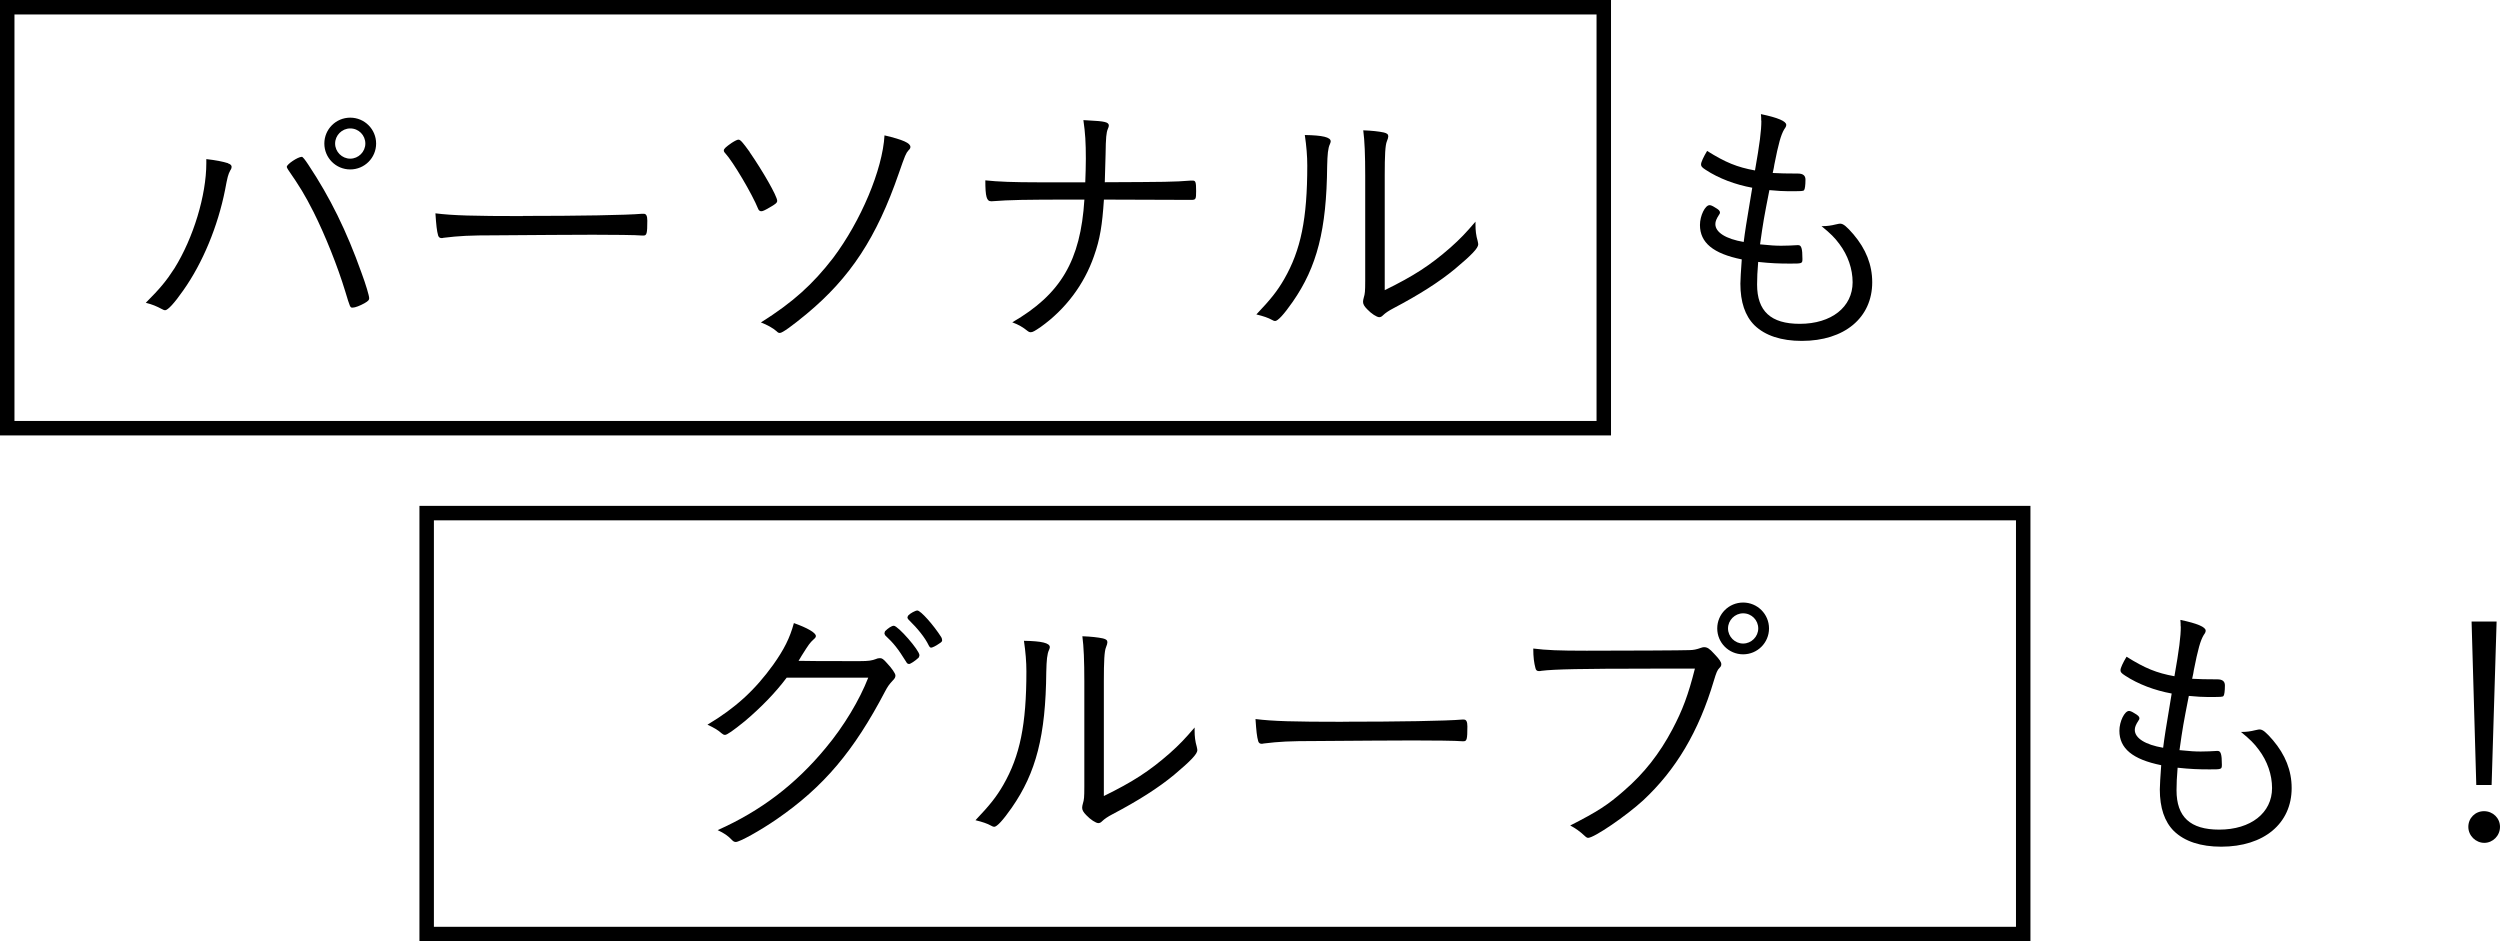
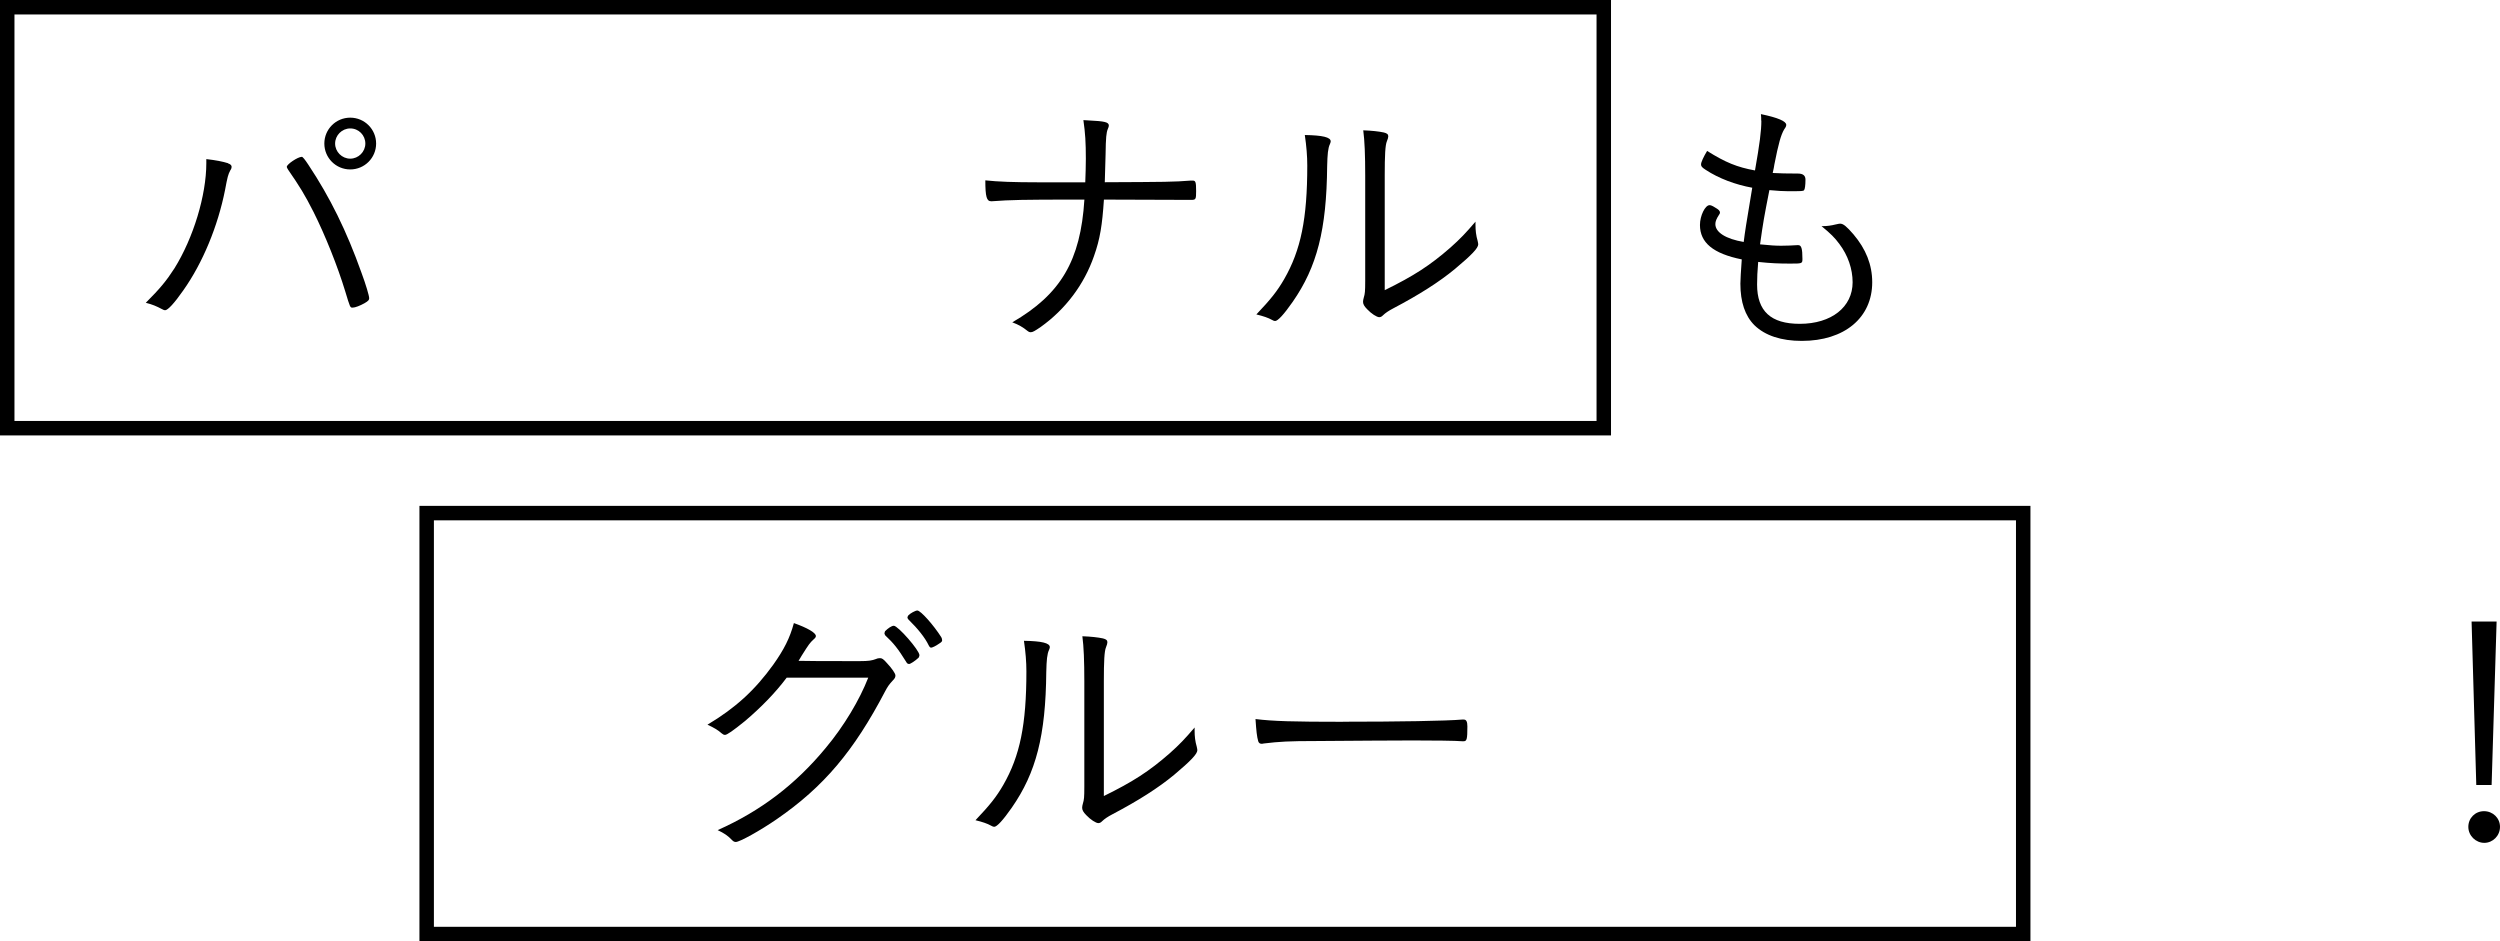
<svg xmlns="http://www.w3.org/2000/svg" id="_レイヤー_2" data-name="レイヤー 2" viewBox="0 0 345.7 130.16">
  <g id="_デザイン" data-name="デザイン">
    <g>
      <g>
        <path d="M31.53,22.59c.34.11.5.27.5.49,0,.11-.04.27-.19.49-.3.57-.38.88-.72,2.7-.99,4.99-3.08,10.08-5.78,13.89-1.22,1.75-2.13,2.74-2.51,2.74-.11,0-.23-.04-.42-.15-.8-.42-1.33-.65-2.25-.88,1.98-1.98,2.85-3.04,3.96-4.76,2.63-4.22,4.41-10.12,4.41-14.54v-.57c1.33.15,2.28.34,3.01.57ZM41.73,21.68q.19,0,.91,1.1c3.01,4.53,5.29,9.17,7.34,14.92.61,1.64,1.07,3.2,1.07,3.54,0,.23-.11.38-.65.69-.61.34-1.29.61-1.64.61s-.34,0-1.03-2.28c-1.03-3.39-2.74-7.69-4.38-10.96-1.22-2.4-1.9-3.5-3.5-5.82-.11-.19-.19-.3-.19-.42,0-.34,1.52-1.37,2.06-1.37ZM48.43,23.43c-1.98,0-3.58-1.6-3.58-3.58s1.6-3.58,3.58-3.58,3.58,1.6,3.58,3.58-1.6,3.58-3.58,3.58ZM48.43,17.76c-1.14,0-2.09.95-2.09,2.09s.95,2.09,2.09,2.09,2.09-.95,2.09-2.09-.91-2.09-2.09-2.09Z" />
-         <path d="M72.3,29.86c7.65,0,14.35-.11,16.48-.3h.23c.34,0,.5.27.5.95,0,1.79-.08,2.06-.53,2.06h-.19c-.76-.08-4.19-.11-6.81-.11-.57,0-10.08.04-13.32.08-3.84,0-5.14.08-7.31.34-.11.04-.23.04-.3.04-.23,0-.38-.11-.46-.34-.19-.65-.27-1.45-.38-3.08,2.4.3,5.21.38,12.1.38Z" />
-         <path d="M103.66,21.03c1.79,2.59,3.81,6.09,3.81,6.74,0,.27-.23.46-1.1.95-.65.38-.91.49-1.1.49s-.34-.11-.42-.3c-.84-2.09-3.5-6.58-4.57-7.73-.15-.15-.19-.27-.19-.38,0-.23.3-.49,1.07-1.03.46-.3.8-.46.95-.46.27,0,.57.34,1.56,1.71ZM125.89,20.31c0,.15-.04.27-.27.49-.34.38-.46.65-1.33,3.16-3.08,8.91-6.7,14.42-12.75,19.45-1.98,1.64-3.35,2.63-3.69,2.63-.19,0-.27-.04-.46-.23-.46-.42-1.33-.91-2.17-1.22,4.41-2.78,7.15-5.25,9.97-8.9,3.84-5.1,6.85-12.22,7.12-16.97,2.59.61,3.58,1.07,3.58,1.6Z" />
        <path d="M150.48,16.65c2.28.11,2.85.23,2.85.72,0,.11-.04.23-.15.49-.19.46-.27,1.14-.3,3.5-.04,1.1-.08,2.7-.11,3.84,8.52-.04,9.44-.04,11.91-.23h.23c.42,0,.49.19.49,1.45,0,1.14-.04,1.22-.69,1.22h-.34s-3.96,0-11.72-.04c-.23,3.5-.53,5.44-1.37,7.8-1.37,3.96-3.96,7.38-7.38,9.82-.84.57-1.1.72-1.37.72-.15,0-.27-.04-.46-.19-.61-.49-1.18-.84-2.09-1.18,6.7-3.88,9.44-8.52,9.97-16.97h-1.33c-7,0-8.94.04-11.46.23h-.11c-.61,0-.8-.61-.8-2.89,1.75.19,3.96.27,7.31.27h6.51c.04-1.14.08-2.13.08-3.23,0-2.28-.08-3.58-.34-5.37l.69.04Z" />
        <path d="M184.01,19.55c0,.11-.04.19-.11.38-.27.57-.34,1.41-.38,3.04-.08,8.83-1.41,13.93-4.76,18.76-1.22,1.75-2.06,2.66-2.44,2.66-.11,0-.23-.04-.42-.15-.53-.3-1.22-.53-2.17-.76,2.02-2.13,2.89-3.23,3.84-4.87,2.32-4.03,3.2-8.37,3.2-15.72,0-1.29-.11-2.66-.34-4.22,2.44.04,3.58.3,3.58.88ZM191.47,40.13c4.03-1.98,6.28-3.43,9.1-5.9,1.33-1.18,2.13-2.02,3.46-3.58v.42c0,.84.08,1.48.3,2.25.04.23.08.34.08.46,0,.53-.91,1.48-3.23,3.42-2.17,1.79-4.91,3.54-8.52,5.44-.65.34-1.1.65-1.41.95-.19.19-.34.27-.53.27-.34,0-1.1-.49-1.67-1.1-.42-.42-.57-.72-.57-1.03,0-.19.04-.34.11-.61.15-.49.19-.8.19-2.32v-14.54c0-2.85-.08-4.79-.27-6.24,1.14.04,2.17.15,2.85.3.46.11.61.27.61.53q0,.23-.19.68c-.23.53-.3,1.94-.3,4.72v15.87Z" />
      </g>
      <path d="M243.54,16.69c0-.3,0-.61-.04-.91,2.36.49,3.5.99,3.5,1.48,0,.15-.04.3-.27.61-.46.76-.8,1.98-1.37,4.87q-.04.34-.23,1.18,1.29.08,3.5.08,1.03,0,1.03.84c0,.76-.08,1.33-.19,1.45-.11.15-.3.15-2.25.15-.76,0-1.26-.04-2.55-.15-.76,3.88-.84,4.3-1.29,7.5,1.48.15,2.17.19,2.93.19.46,0,1.9-.04,2.21-.08h.15c.42,0,.57.46.57,1.9,0,.65-.04.65-1.71.65-1.52,0-2.63-.04-4.41-.23-.11,1.26-.15,2.28-.15,3.12,0,3.69,1.9,5.44,5.9,5.44,4.38,0,7.31-2.32,7.31-5.75,0-1.83-.65-3.73-1.83-5.29-.65-.88-1.18-1.41-2.47-2.47h.23c.49,0,1.14-.08,1.71-.23.49-.11.53-.11.65-.11.42,0,.88.38,1.83,1.48,1.71,2.02,2.59,4.19,2.59,6.62,0,4.91-3.84,8.11-9.74,8.11-2.82,0-5.06-.72-6.55-2.17-1.29-1.29-1.94-3.2-1.94-5.75,0-.61.08-1.71.19-3.35-3.96-.8-5.78-2.32-5.78-4.76,0-1.29.72-2.74,1.33-2.74.15,0,.38.08.72.3.53.3.72.49.72.72,0,.11-.04.19-.15.34-.34.53-.49.88-.49,1.26,0,1.14,1.45,2.05,3.92,2.47.19-1.52.3-2.21,1.18-7.5-2.32-.42-4.64-1.29-6.43-2.47-.53-.34-.65-.49-.65-.76,0-.3.34-1.03.84-1.86,2.55,1.6,4.15,2.25,6.62,2.7.65-3.69.88-5.48.88-6.89Z" />
      <path d="M222.77,60.21H0V0h222.77v60.21ZM2,58.21h218.77V2H2v56.21Z" />
      <g>
        <path d="M108.78,93.71c-1.56,2.09-3.58,4.15-5.78,6.01-1.64,1.33-2.47,1.9-2.74,1.9-.19,0-.3-.08-.49-.23-.46-.42-1.03-.76-1.94-1.18,3.88-2.32,6.55-4.76,9.1-8.3,1.48-2.09,2.28-3.65,2.85-5.75,1.83.65,3.04,1.33,3.04,1.79,0,.15-.08.27-.34.49-.49.46-.61.61-1.64,2.25-.23.38-.3.53-.42.69,1.1.04,3.81.04,8.49.04,1.22,0,1.67-.08,2.25-.3.15-.08.38-.11.53-.11.27,0,.46.11.99.72.65.69,1.14,1.41,1.14,1.67s-.08.42-.42.76c-.42.46-.65.76-.99,1.41-4.34,8.3-8.52,13.24-14.99,17.7-2.32,1.6-5.14,3.16-5.67,3.16-.19,0-.34-.08-.49-.23-.61-.65-1.14-.99-2.02-1.41,5.97-2.66,10.77-6.32,14.92-11.34,2.55-3.04,4.72-6.7,5.9-9.74h-11.26ZM125.68,91.81c-.15,0-.27-.08-.38-.3-1.14-1.83-1.71-2.55-2.89-3.65-.08-.15-.11-.23-.11-.3,0-.04.04-.11.08-.27.42-.42.91-.76,1.22-.76.57,0,3.54,3.39,3.54,4.07,0,.11-.04.19-.11.34-.49.46-1.14.88-1.33.88ZM130.28,88.5c0,.19-.04.27-.46.53-.42.3-.91.53-1.07.53-.11,0-.23-.11-.34-.34-.49-1.03-1.52-2.32-2.74-3.5-.15-.15-.19-.27-.19-.34,0-.04.04-.15.11-.27.27-.3.99-.69,1.26-.69.46,0,2.25,2.02,3.31,3.69.08.15.11.27.11.38Z" />
        <path d="M145.17,89.49c0,.11-.04.19-.11.38-.27.57-.34,1.41-.38,3.04-.08,8.83-1.41,13.93-4.76,18.76-1.22,1.75-2.06,2.66-2.44,2.66-.11,0-.23-.04-.42-.15-.53-.3-1.22-.53-2.17-.76,2.02-2.13,2.89-3.23,3.84-4.87,2.32-4.03,3.2-8.37,3.2-15.72,0-1.29-.11-2.66-.34-4.22,2.44.04,3.58.3,3.58.88ZM152.63,110.08c4.03-1.98,6.28-3.43,9.1-5.9,1.33-1.18,2.13-2.02,3.46-3.58v.42c0,.84.08,1.48.3,2.25.04.23.08.34.08.46,0,.53-.91,1.48-3.23,3.43-2.17,1.79-4.91,3.54-8.52,5.44-.65.34-1.1.65-1.41.95-.19.19-.34.27-.53.27-.34,0-1.1-.49-1.67-1.1-.42-.42-.57-.72-.57-1.03,0-.19.04-.34.11-.61.15-.49.19-.8.19-2.32v-14.54c0-2.85-.08-4.8-.27-6.24,1.14.04,2.17.15,2.85.3.46.11.61.27.61.53q0,.23-.19.69c-.23.53-.3,1.94-.3,4.72v15.87Z" />
        <path d="M185.7,99.8c7.65,0,14.35-.11,16.48-.3h.23c.34,0,.5.27.5.95,0,1.79-.08,2.05-.53,2.05h-.19c-.76-.08-4.19-.11-6.81-.11-.57,0-10.08.04-13.32.08-3.84,0-5.14.08-7.31.34-.11.04-.23.04-.3.04-.23,0-.38-.11-.46-.34-.19-.65-.27-1.45-.38-3.08,2.4.3,5.21.38,12.1.38Z" />
-         <path d="M228.18,92.46c-9.44,0-13.28.08-15.03.3-.15.04-.27.04-.34.04-.27,0-.42-.11-.49-.42-.19-.72-.3-1.48-.3-2.7,1.83.23,3.54.3,7.38.3,5.18,0,13.55-.04,14.16-.08.61,0,1.07-.11,1.6-.3.23-.08.34-.11.46-.11.46,0,.76.19,1.41.91.76.8.99,1.14.99,1.45,0,.23-.08.34-.27.53-.27.27-.42.61-.76,1.75-2.09,7.04-5.25,12.33-9.78,16.55-2.32,2.13-6.77,5.18-7.61,5.18-.11,0-.27-.08-.42-.23-.72-.68-1.33-1.1-2.05-1.48,3.81-1.94,5.21-2.85,7.46-4.83,2.78-2.4,4.91-5.14,6.66-8.45,1.41-2.66,2.21-4.79,3.12-8.41h-6.16ZM241.04,90.48c-1.98,0-3.58-1.6-3.58-3.58s1.6-3.58,3.58-3.58,3.58,1.6,3.58,3.58-1.6,3.58-3.58,3.58ZM241.04,84.81c-1.14,0-2.09.95-2.09,2.09s.95,2.09,2.09,2.09,2.09-.95,2.09-2.09-.91-2.09-2.09-2.09Z" />
      </g>
      <g>
-         <path d="M301.54,86.63c0-.3,0-.61-.04-.91,2.36.49,3.5.99,3.5,1.48,0,.15-.04.3-.27.61-.46.76-.8,1.98-1.37,4.87q-.04.34-.23,1.18,1.29.08,3.5.08,1.03,0,1.03.84c0,.76-.08,1.33-.19,1.45-.11.15-.3.15-2.25.15-.76,0-1.26-.04-2.55-.15-.76,3.88-.84,4.3-1.29,7.5,1.48.15,2.17.19,2.93.19.46,0,1.9-.04,2.21-.08h.15c.42,0,.57.46.57,1.9,0,.65-.04.65-1.71.65-1.52,0-2.63-.04-4.41-.23-.11,1.26-.15,2.28-.15,3.12,0,3.69,1.9,5.44,5.9,5.44,4.38,0,7.31-2.32,7.31-5.75,0-1.83-.65-3.73-1.83-5.29-.65-.88-1.18-1.41-2.47-2.47h.23c.49,0,1.14-.08,1.71-.23.49-.11.53-.11.65-.11.42,0,.88.38,1.83,1.48,1.71,2.02,2.59,4.19,2.59,6.62,0,4.91-3.84,8.11-9.74,8.11-2.82,0-5.06-.72-6.55-2.17-1.29-1.29-1.94-3.2-1.94-5.75,0-.61.08-1.71.19-3.35-3.96-.8-5.78-2.32-5.78-4.76,0-1.29.72-2.74,1.33-2.74.15,0,.38.08.72.3.53.3.72.49.72.72,0,.11-.04.19-.15.34-.34.53-.49.88-.49,1.26,0,1.14,1.45,2.05,3.92,2.47.19-1.52.3-2.21,1.18-7.5-2.32-.42-4.64-1.29-6.43-2.47-.53-.34-.65-.49-.65-.76,0-.3.34-1.03.84-1.86,2.55,1.6,4.15,2.25,6.62,2.7.65-3.69.88-5.48.88-6.89Z" />
        <path d="M345.7,114.34c0,1.22-.99,2.21-2.17,2.21s-2.21-.99-2.21-2.21.95-2.17,2.17-2.17,2.21.95,2.21,2.17ZM344.55,108.55h-2.13l-.65-22.6h3.46l-.69,22.6Z" />
      </g>
      <path d="M280.77,130.16H58v-60.21h222.77v60.21ZM60,128.16h218.77v-56.21H60v56.21Z" />
    </g>
  </g>
</svg>